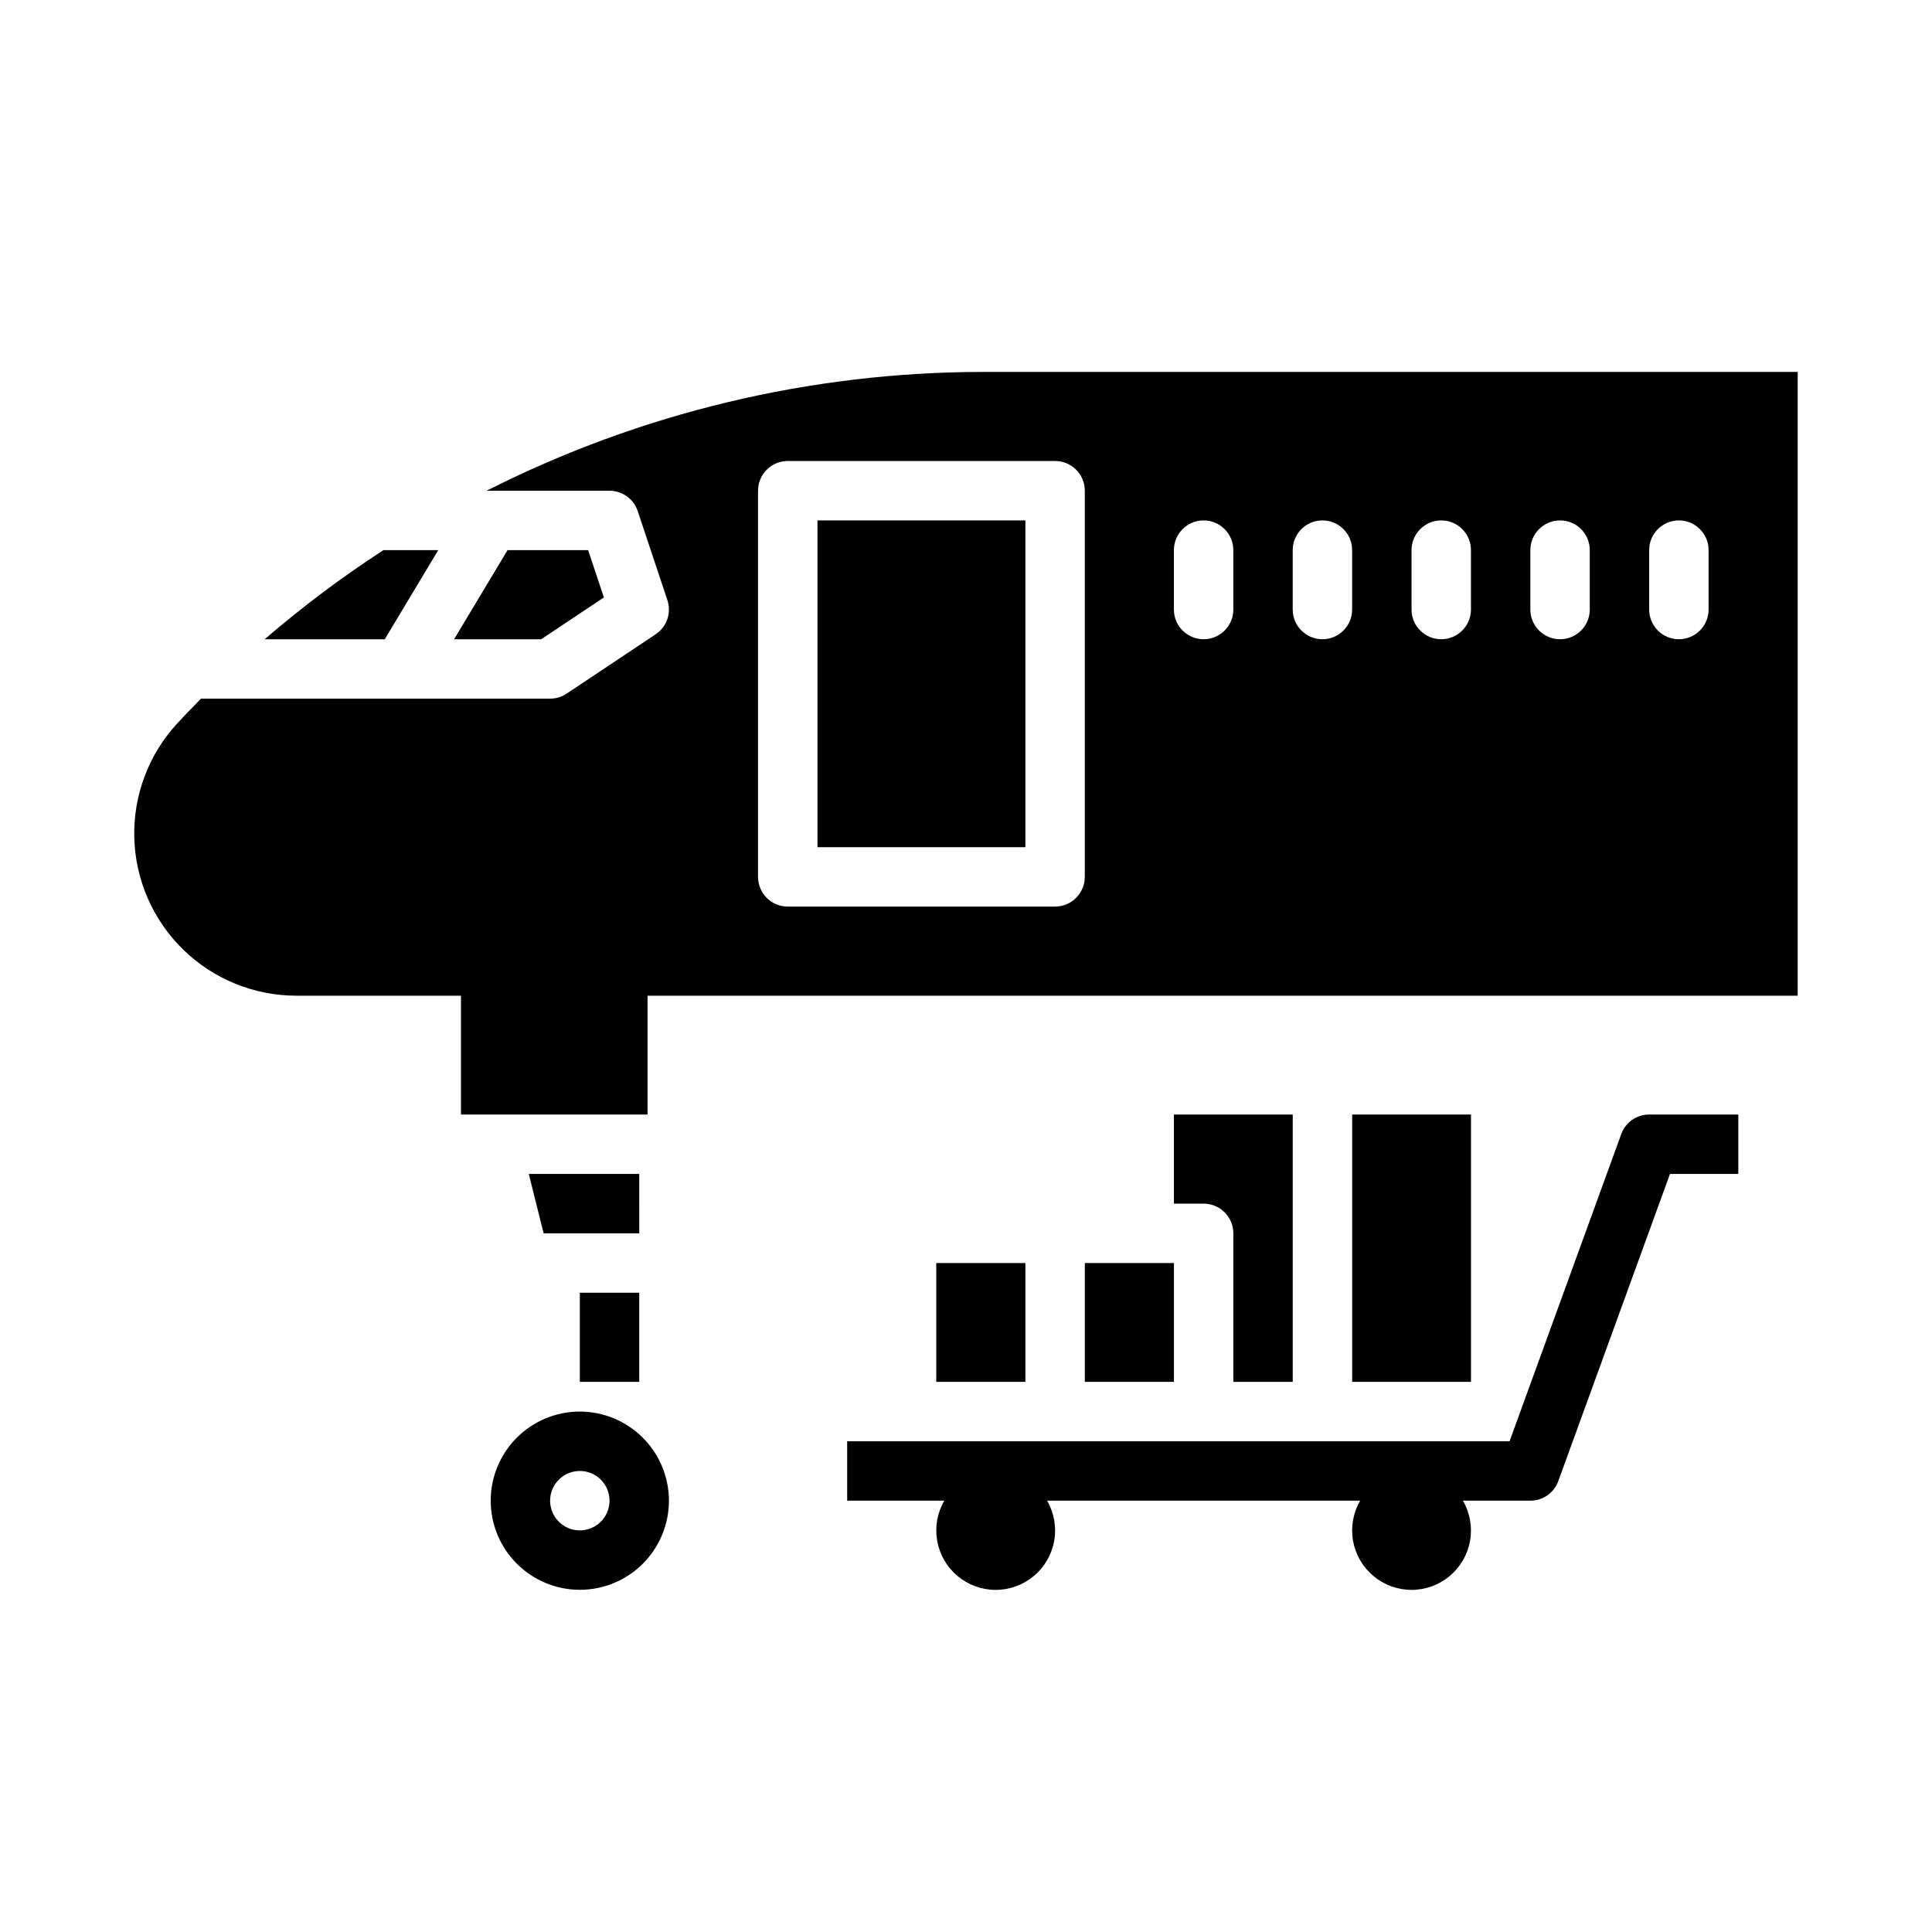
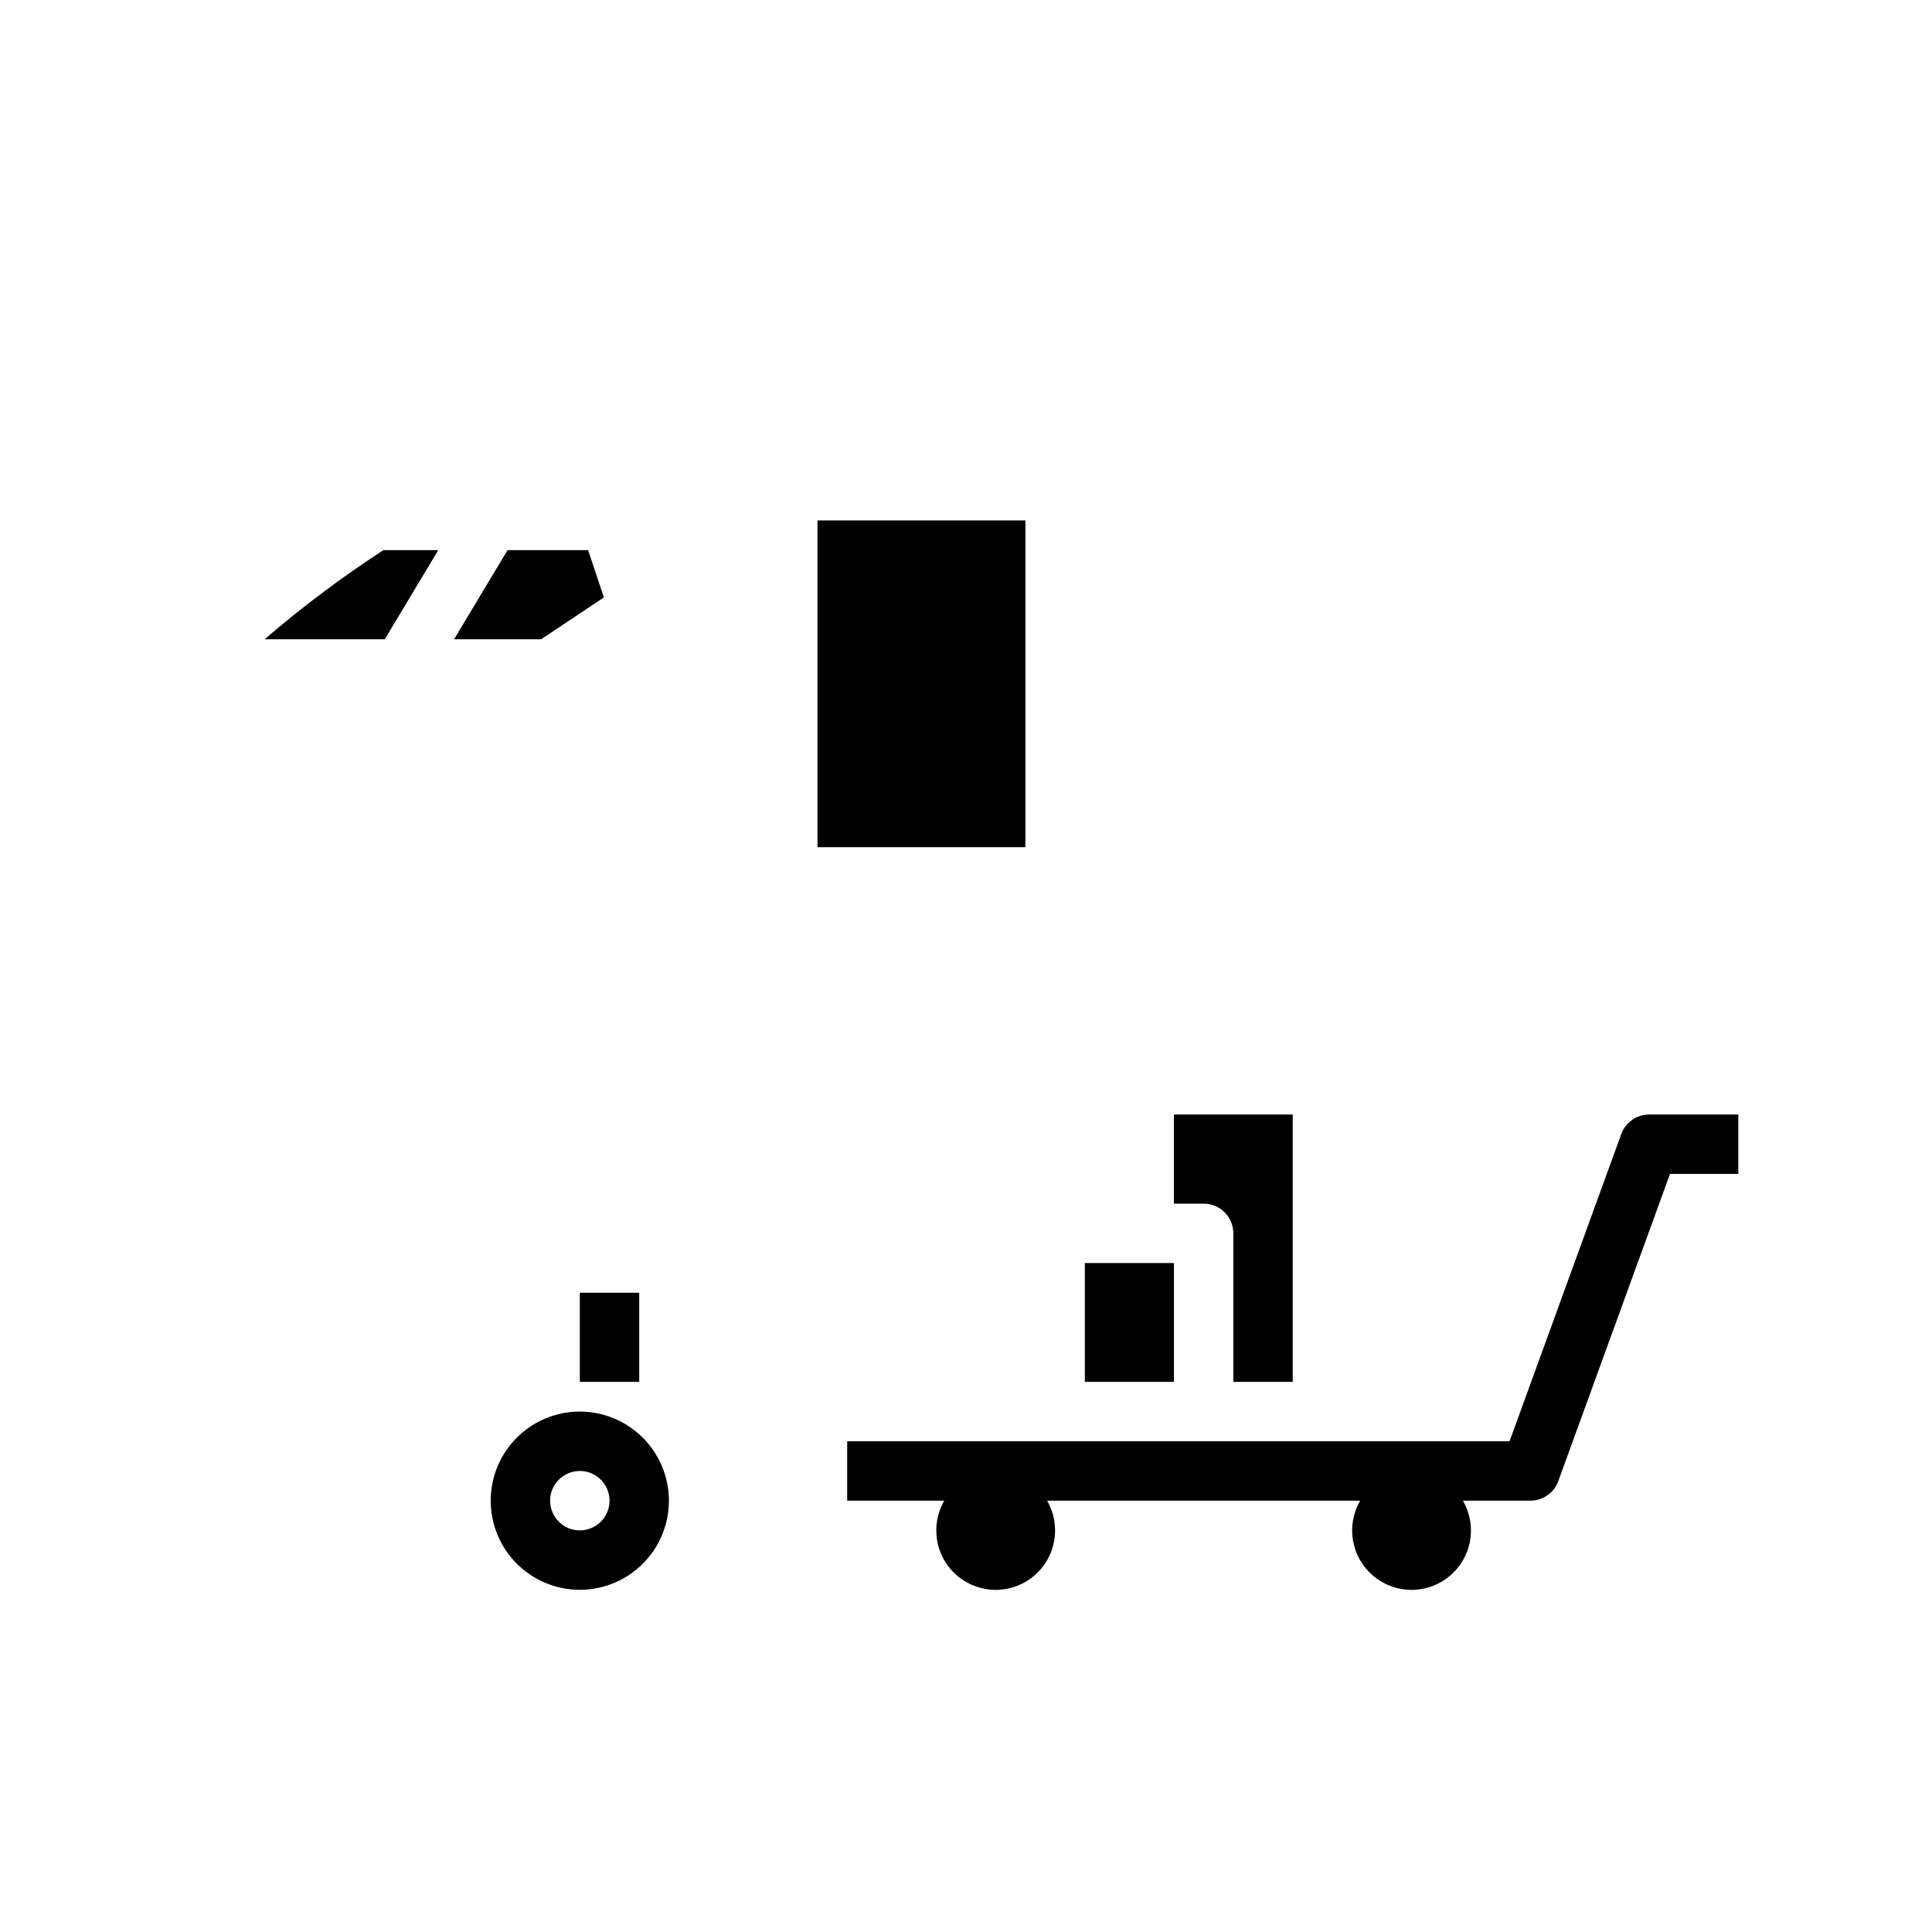
<svg xmlns="http://www.w3.org/2000/svg" fill="#000000" width="800px" height="800px" version="1.1" viewBox="144 144 512 512">
  <g>
-     <path d="m502.34 439.36h31.488v70.848h-31.488z" />
    <path d="m455.1 462.98h7.875c2.086 0 4.09 0.828 5.566 2.305 1.473 1.477 2.305 3.477 2.305 5.566v39.359h15.742v-70.848h-31.488z" />
    <path d="m297.66 518.08c-6.266 0-12.273 2.488-16.699 6.918-4.43 4.43-6.918 10.434-6.918 16.699 0 6.262 2.488 12.27 6.918 16.699 4.426 4.43 10.434 6.918 16.699 6.918 6.262 0 12.27-2.488 16.695-6.918 4.43-4.43 6.918-10.438 6.918-16.699-0.008-6.262-2.496-12.266-6.926-16.691-4.426-4.426-10.43-6.918-16.688-6.926zm0 31.488c-3.188 0-6.055-1.918-7.273-4.859-1.219-2.941-0.547-6.328 1.707-8.578 2.25-2.25 5.637-2.926 8.578-1.707 2.941 1.219 4.859 4.09 4.859 7.273 0 2.086-0.832 4.09-2.305 5.566-1.477 1.477-3.481 2.305-5.566 2.305z" />
    <path d="m431.49 478.72h23.617v31.488h-23.617z" />
-     <path d="m313.41 455.1h-29.277l3.934 15.746h25.344z" />
-     <path d="m392.12 478.72h23.617v31.488h-23.617z" />
+     <path d="m392.12 478.72h23.617h-23.617z" />
    <path d="m260.14 289.79h-14.523c-11.016 7.152-21.531 15.043-31.48 23.617h31.832z" />
    <path d="m299.86 289.79h-21.355l-14.168 23.617h23.07l16.629-11.086z" />
-     <path d="m404.46 242.56c-45.695 0.051-90.738 10.836-131.5 31.488h32.566c3.387 0 6.394 2.168 7.469 5.383l7.871 23.617v-0.004c1.121 3.371-0.148 7.07-3.102 9.039l-23.617 15.742v0.004c-1.293 0.863-2.812 1.324-4.367 1.32h-92.508c-2.098 2.121-4.176 4.269-6.211 6.461-7.633 8.223-11.754 19.105-11.477 30.32 0.277 11.219 4.93 21.883 12.961 29.719 8.031 7.836 18.805 12.223 30.027 12.223h43.594v31.488h49.441v-31.488h304.8v-165.31zm27.023 133.82c0 2.086-0.832 4.09-2.309 5.566-1.477 1.477-3.477 2.305-5.566 2.305h-70.848c-2.086 0-4.09-0.828-5.566-2.305-1.477-1.477-2.305-3.481-2.305-5.566v-102.34c0-2.09 0.828-4.09 2.305-5.566 1.477-1.477 3.481-2.305 5.566-2.305h70.848c2.09 0 4.09 0.828 5.566 2.305 1.477 1.477 2.309 3.477 2.309 5.566zm39.359-70.848c0 4.348-3.523 7.871-7.871 7.871-4.348 0-7.875-3.523-7.875-7.871v-15.746c0-4.348 3.527-7.871 7.875-7.871 4.348 0 7.871 3.523 7.871 7.871zm31.488 0c0 4.348-3.527 7.871-7.875 7.871-4.348 0-7.871-3.523-7.871-7.871v-15.746c0-4.348 3.523-7.871 7.871-7.871 4.348 0 7.875 3.523 7.875 7.871zm31.488 0c0 4.348-3.527 7.871-7.875 7.871-4.348 0-7.871-3.523-7.871-7.871v-15.746c0-4.348 3.523-7.871 7.871-7.871 4.348 0 7.875 3.523 7.875 7.871zm31.488 0c0 4.348-3.527 7.871-7.875 7.871s-7.871-3.523-7.871-7.871v-15.746c0-4.348 3.523-7.871 7.871-7.871s7.875 3.523 7.875 7.871zm31.488 0c0 4.348-3.527 7.871-7.875 7.871-4.348 0-7.871-3.523-7.871-7.871v-15.746c0-4.348 3.523-7.871 7.871-7.871 4.348 0 7.875 3.523 7.875 7.871z" />
    <path d="m360.64 281.92h55.105v86.594h-55.105z" />
    <path d="m297.66 486.59h15.742v23.617h-15.742z" />
    <path d="m581.05 439.36c-3.309 0-6.266 2.07-7.398 5.18l-29.602 81.41h-175.54v15.742h25.738v0.004c-1.859 3.203-2.527 6.961-1.887 10.613 0.637 3.648 2.543 6.953 5.379 9.336 2.836 2.383 6.422 3.691 10.129 3.691 3.703 0 7.289-1.309 10.125-3.691 2.84-2.383 4.742-5.688 5.383-9.336 0.641-3.652-0.031-7.41-1.887-10.613h82.965c-1.855 3.203-2.523 6.961-1.887 10.613 0.641 3.648 2.543 6.953 5.383 9.336 2.836 2.383 6.422 3.691 10.125 3.691 3.707 0 7.293-1.309 10.129-3.691 2.836-2.383 4.742-5.688 5.379-9.336 0.641-3.652-0.027-7.41-1.887-10.613h17.867c3.312 0 6.266-2.07 7.398-5.184l29.605-81.41h18.102v-15.742z" />
  </g>
</svg>